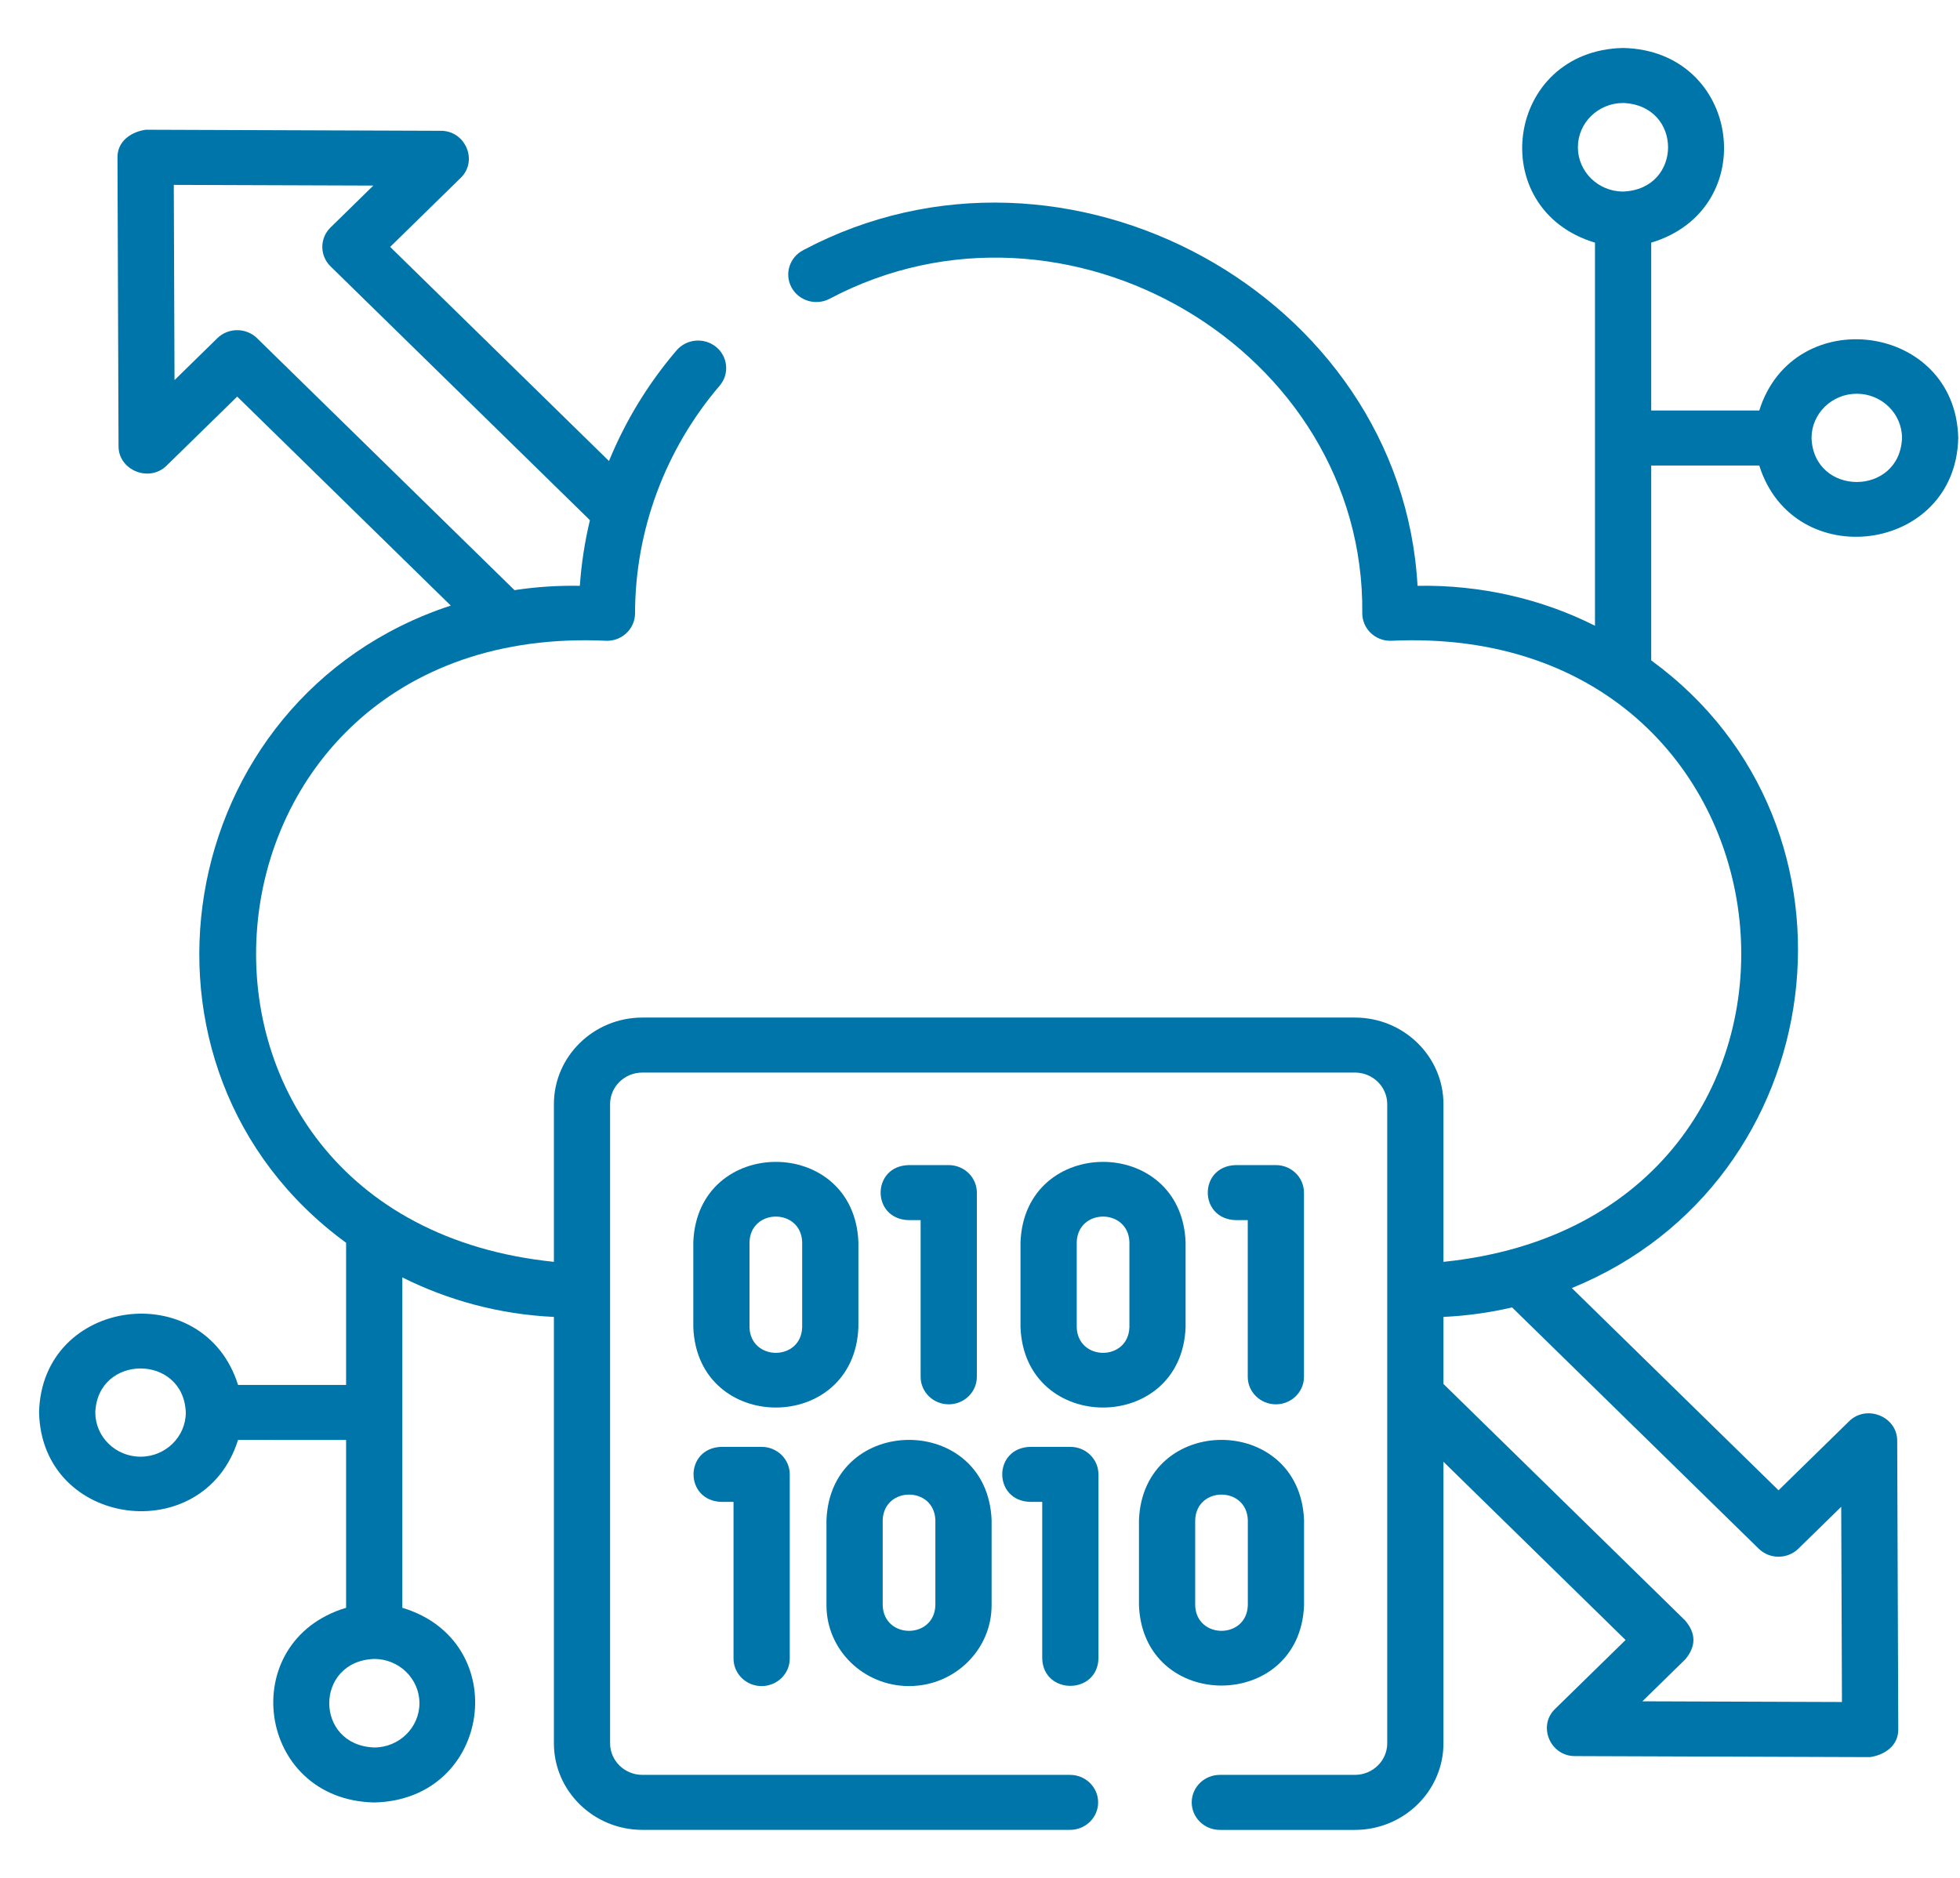
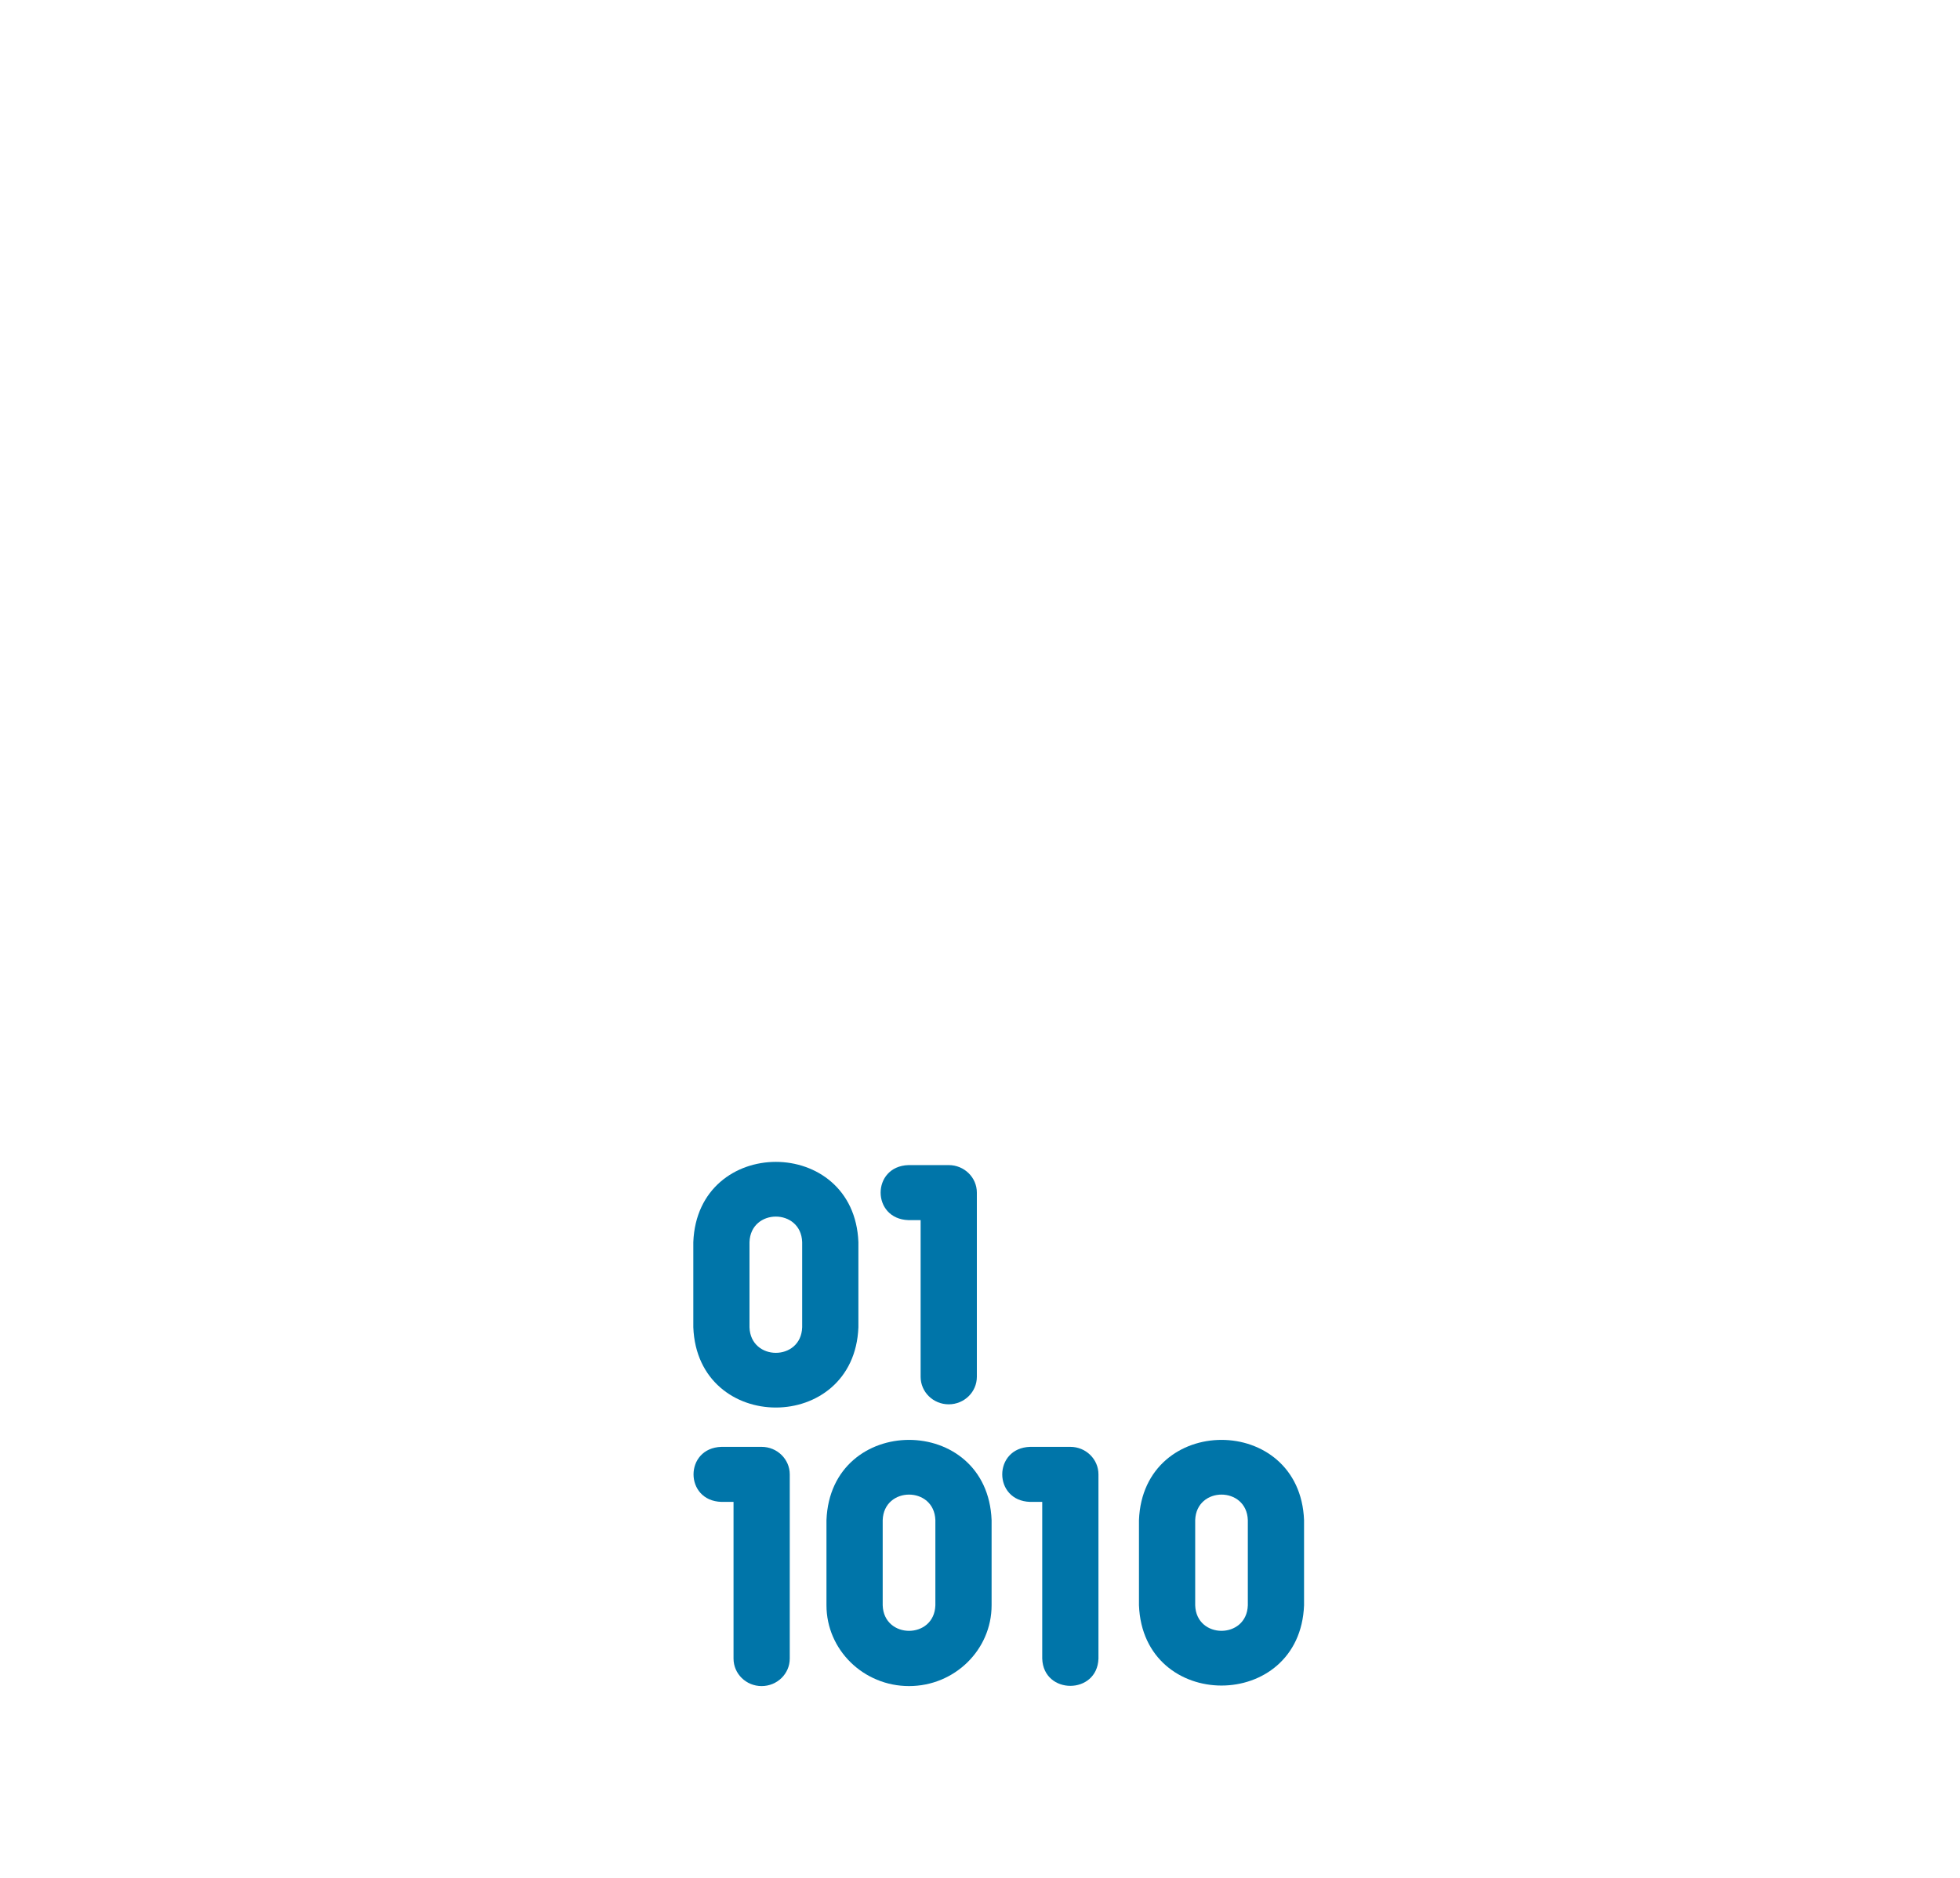
<svg xmlns="http://www.w3.org/2000/svg" width="48" height="46" viewBox="0 0 48 46" fill="none">
  <g clip-path="url(#clip0_1921_3938)">
-     <path d="M43.059 11.404C43.068 11.404 43.076 11.403 43.084 11.403C43.922 14.071 47.895 13.552 47.957 10.73C47.894 7.907 43.921 7.39 43.084 10.056C43.056 10.055 40.467 10.056 40.438 10.056V5.944C43.163 5.124 42.633 1.236 39.75 1.175C36.866 1.237 36.337 5.125 39.061 5.944V15.328C37.765 14.674 36.263 14.322 34.715 14.35C34.322 7.24 26.111 2.703 19.671 6.128C19.335 6.302 19.206 6.709 19.383 7.039C19.56 7.368 19.976 7.494 20.313 7.321C26.105 4.249 33.432 8.57 33.362 15.024C33.362 15.396 33.67 15.697 34.05 15.697C44.66 15.184 45.848 29.837 35.35 30.91V27.047C35.35 25.877 34.377 24.926 33.182 24.926H15.732C14.537 24.926 13.565 25.878 13.565 27.047V30.91C3.062 29.833 4.259 15.183 14.864 15.697C15.244 15.697 15.552 15.396 15.552 15.024C15.555 12.988 16.291 11.008 17.624 9.448C17.868 9.163 17.829 8.738 17.538 8.499C17.246 8.261 16.812 8.298 16.568 8.584C15.87 9.4 15.314 10.316 14.914 11.293L9.555 6.048L11.286 4.354C11.71 3.939 11.401 3.206 10.801 3.204L3.568 3.178C3.215 3.231 2.875 3.453 2.877 3.855L2.903 10.934C2.905 11.521 3.654 11.824 4.078 11.408L5.809 9.715L11.039 14.834C4.18 17.088 2.657 26.188 8.476 30.443V33.925C8.44 33.925 5.865 33.924 5.83 33.925C4.992 31.258 1.019 31.776 0.957 34.599C1.02 37.422 4.993 37.939 5.83 35.272C5.858 35.273 8.447 35.272 8.476 35.273V39.384C5.751 40.204 6.281 44.092 9.164 44.153C12.049 44.092 12.577 40.204 9.853 39.384V31.291C10.976 31.854 12.233 32.197 13.565 32.259V42.703C13.565 43.873 14.537 44.824 15.732 44.824H26.205C26.585 44.824 26.893 44.523 26.893 44.151C26.893 43.778 26.585 43.477 26.205 43.477H15.732C15.296 43.477 14.941 43.13 14.941 42.703V27.047C14.941 26.62 15.296 26.273 15.732 26.273H33.182C33.618 26.273 33.973 26.62 33.973 27.047V42.703C33.973 43.13 33.618 43.477 33.182 43.477H29.874C29.493 43.477 29.185 43.779 29.185 44.151C29.185 44.523 29.493 44.825 29.874 44.825H33.182C34.377 44.825 35.35 43.873 35.35 42.703V35.807L39.81 40.173L38.079 41.866C37.655 42.282 37.964 43.014 38.564 43.017L45.797 43.042C46.15 42.99 46.49 42.768 46.488 42.366L46.462 35.287C46.46 34.699 45.711 34.397 45.286 34.813L43.556 36.506L38.494 31.552C44.892 28.946 46.022 20.243 40.438 16.177V11.404L43.059 11.404ZM45.472 9.645C46.083 9.645 46.58 10.132 46.58 10.73C46.524 12.166 44.419 12.166 44.364 10.73C44.364 10.132 44.861 9.645 45.472 9.645ZM6.296 8.285C6.027 8.022 5.591 8.022 5.322 8.285L4.274 9.311L4.256 4.529L9.143 4.546L8.095 5.572C7.826 5.835 7.826 6.261 8.095 6.525L14.447 12.742C14.321 13.268 14.238 13.806 14.2 14.35C13.665 14.341 13.129 14.375 12.6 14.456L6.296 8.285ZM3.442 35.683C2.831 35.683 2.334 35.197 2.334 34.599C2.39 33.162 4.495 33.163 4.55 34.599C4.55 35.197 4.053 35.683 3.442 35.683ZM10.272 41.721C10.272 42.319 9.775 42.806 9.164 42.806C7.696 42.751 7.697 40.691 9.164 40.637C9.775 40.637 10.272 41.123 10.272 41.721ZM43.069 37.935C43.338 38.199 43.774 38.199 44.043 37.935L45.091 36.91L45.109 41.692L40.222 41.675L41.27 40.649C41.539 40.331 41.539 40.014 41.27 39.696L35.35 33.901V32.259C35.925 32.232 36.488 32.153 37.031 32.026L43.069 37.935ZM38.642 3.607C38.642 3.009 39.139 2.523 39.75 2.523C41.218 2.577 41.217 4.637 39.75 4.692C39.139 4.692 38.642 4.205 38.642 3.607Z" fill="#0075A9" />
    <path d="M23.234 34.4C23.614 34.4 23.923 34.098 23.923 33.726V29.214C23.923 28.842 23.614 28.54 23.234 28.54H22.249C21.339 28.568 21.339 29.86 22.249 29.888H22.546V33.726C22.546 34.098 22.854 34.4 23.234 34.4Z" fill="#0075A9" />
    <path d="M21.022 32.513V30.427C20.92 27.805 17.08 27.807 16.979 30.427V32.513C17.081 35.135 20.921 35.133 21.022 32.513ZM19.645 32.513C19.618 33.348 18.382 33.347 18.355 32.513V30.427C18.383 29.593 19.618 29.593 19.645 30.427V32.513Z" fill="#0075A9" />
-     <path d="M31.246 34.4C31.626 34.4 31.934 34.098 31.934 33.726V29.214C31.934 28.842 31.626 28.54 31.246 28.54H30.261C29.35 28.568 29.351 29.86 30.261 29.888H30.557V33.726C30.557 34.098 30.866 34.4 31.246 34.4Z" fill="#0075A9" />
-     <path d="M29.035 32.513V30.427C28.933 27.805 25.093 27.807 24.992 30.427V32.513C25.094 35.135 28.934 35.133 29.035 32.513ZM27.659 32.513C27.631 33.348 26.396 33.347 26.369 32.513V30.427C26.396 29.593 27.632 29.593 27.659 30.427V32.513Z" fill="#0075A9" />
    <path d="M26.213 35.442H25.227C24.317 35.47 24.318 36.763 25.227 36.79H25.524V40.628C25.552 41.519 26.873 41.519 26.901 40.628V36.116C26.901 35.744 26.593 35.442 26.213 35.442Z" fill="#0075A9" />
    <path d="M31.936 39.323V37.237C31.834 34.615 27.994 34.617 27.893 37.237V39.323C27.995 41.946 31.835 41.943 31.936 39.323ZM29.27 39.323V37.237C29.297 36.403 30.532 36.403 30.559 37.237V39.323C30.532 40.157 29.296 40.157 29.27 39.323Z" fill="#0075A9" />
    <path d="M18.652 41.302C19.032 41.302 19.341 41.001 19.341 40.628V36.116C19.341 35.744 19.032 35.442 18.652 35.442H17.667C16.757 35.47 16.757 36.763 17.667 36.79H17.964V40.628C17.964 41.001 18.272 41.302 18.652 41.302Z" fill="#0075A9" />
    <path d="M22.262 41.302C23.377 41.302 24.284 40.414 24.284 39.323V37.237C24.182 34.615 20.341 34.617 20.24 37.237V39.323C20.24 40.414 21.147 41.302 22.262 41.302ZM21.617 37.237C21.645 36.403 22.88 36.403 22.907 37.237V39.323C22.88 40.158 21.644 40.157 21.617 39.323V37.237Z" fill="#0075A9" />
  </g>
  <defs>
    <clipPath id="clip0_1921_3938">
      <rect width="47" height="46" fill="white" transform="translate(0.957)" />
    </clipPath>
  </defs>
</svg>